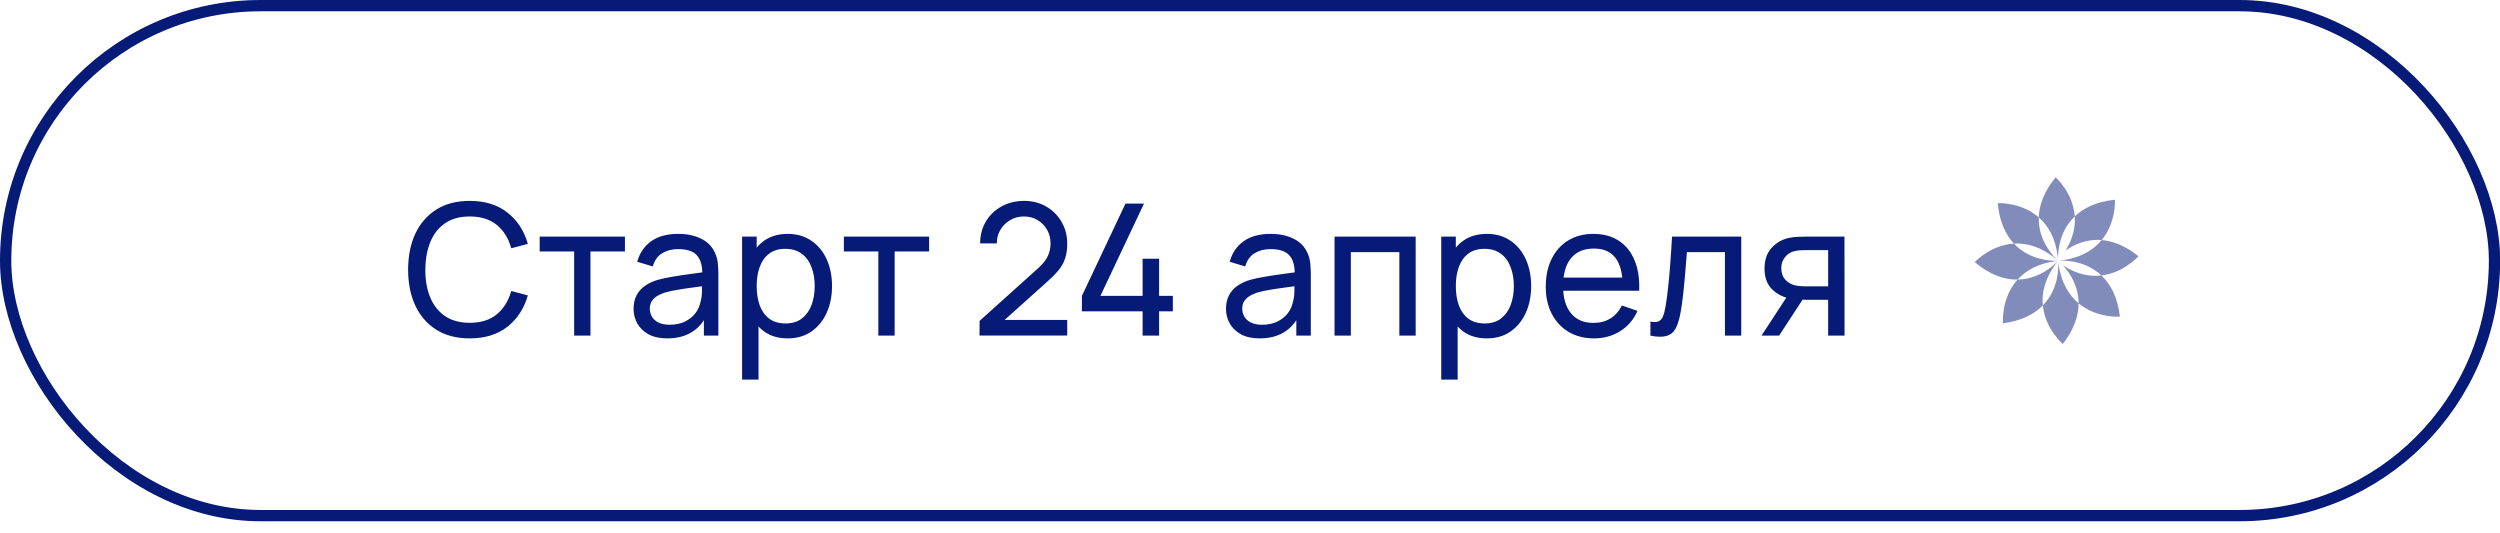
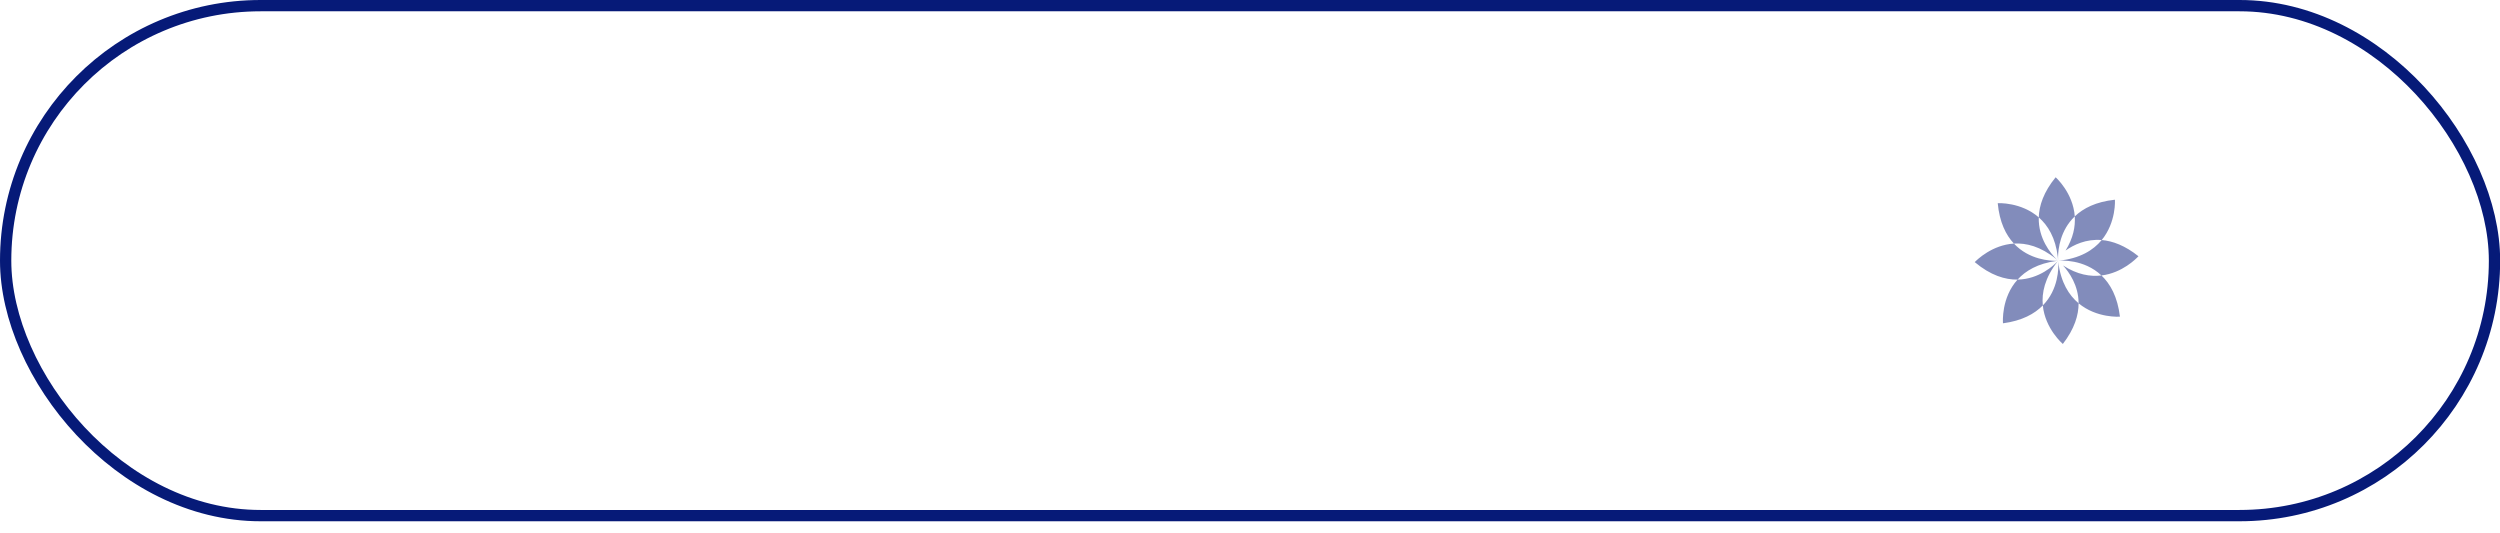
<svg xmlns="http://www.w3.org/2000/svg" width="150" height="32" viewBox="0 0 150 32" fill="none">
  <rect x="0.339" y="0.339" width="149.331" height="30.598" rx="15.299" stroke="#061A78" stroke-width="0.678" />
-   <path d="M28.183 20.303C27.395 20.303 26.726 20.129 26.176 19.781C25.626 19.432 25.206 18.948 24.916 18.329C24.63 17.709 24.487 16.992 24.487 16.178C24.487 15.364 24.63 14.647 24.916 14.028C25.206 13.408 25.626 12.924 26.176 12.576C26.726 12.227 27.395 12.053 28.183 12.053C29.1 12.053 29.853 12.286 30.444 12.752C31.038 13.217 31.447 13.844 31.67 14.633L30.675 14.897C30.513 14.306 30.226 13.841 29.811 13.5C29.397 13.159 28.854 12.988 28.183 12.988C27.593 12.988 27.102 13.122 26.709 13.39C26.317 13.657 26.022 14.031 25.824 14.512C25.626 14.988 25.525 15.544 25.521 16.178C25.518 16.809 25.615 17.364 25.813 17.845C26.011 18.321 26.308 18.695 26.704 18.967C27.1 19.234 27.593 19.368 28.183 19.368C28.854 19.368 29.397 19.198 29.811 18.857C30.226 18.512 30.513 18.046 30.675 17.46L31.67 17.724C31.447 18.508 31.038 19.135 30.444 19.605C29.853 20.07 29.1 20.303 28.183 20.303ZM34.449 20.138V15.089H32.381V14.198H37.496V15.089H35.428V20.138H34.449ZM40.033 20.303C39.589 20.303 39.217 20.223 38.916 20.061C38.619 19.896 38.394 19.68 38.24 19.412C38.089 19.145 38.014 18.851 38.014 18.532C38.014 18.221 38.073 17.951 38.19 17.724C38.311 17.493 38.48 17.302 38.696 17.152C38.913 16.998 39.171 16.877 39.472 16.789C39.754 16.712 40.069 16.646 40.418 16.591C40.77 16.532 41.125 16.479 41.485 16.431C41.844 16.384 42.18 16.338 42.491 16.294L42.139 16.497C42.15 15.969 42.044 15.579 41.82 15.326C41.6 15.073 41.219 14.946 40.676 14.946C40.317 14.946 40.002 15.029 39.73 15.194C39.463 15.355 39.274 15.619 39.164 15.986L38.234 15.705C38.377 15.184 38.654 14.776 39.065 14.479C39.475 14.182 40.016 14.033 40.687 14.033C41.226 14.033 41.688 14.13 42.073 14.325C42.462 14.515 42.741 14.805 42.909 15.194C42.994 15.377 43.047 15.577 43.069 15.793C43.091 16.006 43.102 16.23 43.102 16.464V20.138H42.233V18.714L42.436 18.846C42.213 19.326 41.899 19.689 41.496 19.935C41.096 20.18 40.608 20.303 40.033 20.303ZM40.181 19.484C40.533 19.484 40.838 19.421 41.094 19.297C41.355 19.168 41.564 19.002 41.721 18.796C41.879 18.587 41.982 18.36 42.029 18.114C42.084 17.931 42.114 17.727 42.117 17.504C42.125 17.276 42.128 17.102 42.128 16.981L42.469 17.13C42.15 17.174 41.837 17.216 41.529 17.256C41.221 17.297 40.929 17.34 40.654 17.388C40.379 17.432 40.132 17.485 39.912 17.548C39.75 17.599 39.598 17.665 39.455 17.746C39.316 17.826 39.202 17.931 39.114 18.059C39.03 18.184 38.988 18.34 38.988 18.527C38.988 18.688 39.028 18.842 39.109 18.989C39.193 19.135 39.321 19.255 39.494 19.346C39.67 19.438 39.899 19.484 40.181 19.484ZM47.26 20.303C46.702 20.303 46.233 20.166 45.852 19.891C45.47 19.612 45.181 19.236 44.983 18.763C44.788 18.287 44.691 17.753 44.691 17.163C44.691 16.565 44.788 16.03 44.983 15.557C45.181 15.084 45.47 14.711 45.852 14.44C46.237 14.169 46.708 14.033 47.265 14.033C47.815 14.033 48.288 14.171 48.684 14.446C49.084 14.717 49.39 15.089 49.603 15.562C49.815 16.035 49.922 16.569 49.922 17.163C49.922 17.757 49.815 18.29 49.603 18.763C49.39 19.236 49.084 19.612 48.684 19.891C48.288 20.166 47.813 20.303 47.26 20.303ZM44.526 22.778V14.198H45.401V18.571H45.511V22.778H44.526ZM47.139 19.407C47.531 19.407 47.856 19.308 48.112 19.11C48.369 18.912 48.561 18.644 48.69 18.307C48.818 17.966 48.882 17.584 48.882 17.163C48.882 16.745 48.818 16.367 48.69 16.03C48.565 15.692 48.371 15.425 48.107 15.227C47.846 15.029 47.515 14.93 47.111 14.93C46.726 14.93 46.407 15.025 46.154 15.216C45.901 15.403 45.712 15.665 45.588 16.002C45.463 16.336 45.401 16.723 45.401 17.163C45.401 17.595 45.461 17.982 45.582 18.323C45.707 18.66 45.898 18.926 46.154 19.121C46.411 19.311 46.739 19.407 47.139 19.407ZM52.7 20.138V15.089H50.632V14.198H55.747V15.089H53.679V20.138H52.7ZM58.771 20.133L58.776 19.253L62.291 16.09C62.584 15.826 62.78 15.577 62.879 15.342C62.982 15.104 63.033 14.86 63.033 14.611C63.033 14.306 62.964 14.031 62.824 13.786C62.685 13.54 62.494 13.346 62.252 13.203C62.014 13.06 61.742 12.988 61.438 12.988C61.123 12.988 60.842 13.063 60.597 13.214C60.351 13.36 60.157 13.556 60.014 13.802C59.874 14.048 59.806 14.316 59.81 14.605H58.809C58.809 14.107 58.925 13.666 59.156 13.285C59.387 12.9 59.7 12.6 60.096 12.383C60.496 12.163 60.949 12.053 61.455 12.053C61.946 12.053 62.386 12.167 62.775 12.394C63.163 12.618 63.469 12.924 63.693 13.313C63.92 13.698 64.034 14.134 64.034 14.622C64.034 14.966 63.99 15.265 63.902 15.518C63.818 15.771 63.686 16.006 63.506 16.222C63.327 16.435 63.101 16.662 62.83 16.904L59.909 19.528L59.783 19.198H64.034V20.133H58.771ZM68.556 20.138V18.681H64.915V17.751L67.528 12.218H68.639L66.026 17.751H68.556V15.524H69.546V17.751H70.371V18.681H69.546V20.138H68.556ZM75.579 20.303C75.135 20.303 74.763 20.223 74.462 20.061C74.165 19.896 73.94 19.68 73.786 19.412C73.635 19.145 73.56 18.851 73.56 18.532C73.56 18.221 73.619 17.951 73.736 17.724C73.857 17.493 74.026 17.302 74.242 17.152C74.459 16.998 74.717 16.877 75.018 16.789C75.3 16.712 75.615 16.646 75.964 16.591C76.316 16.532 76.671 16.479 77.031 16.431C77.39 16.384 77.725 16.338 78.037 16.294L77.685 16.497C77.696 15.969 77.59 15.579 77.366 15.326C77.146 15.073 76.765 14.946 76.222 14.946C75.863 14.946 75.547 15.029 75.276 15.194C75.008 15.355 74.82 15.619 74.71 15.986L73.78 15.705C73.923 15.184 74.2 14.776 74.611 14.479C75.021 14.182 75.562 14.033 76.233 14.033C76.772 14.033 77.234 14.13 77.619 14.325C78.008 14.515 78.287 14.805 78.455 15.194C78.54 15.377 78.593 15.577 78.615 15.793C78.637 16.006 78.648 16.23 78.648 16.464V20.138H77.779V18.714L77.982 18.846C77.758 19.326 77.445 19.689 77.042 19.935C76.642 20.18 76.154 20.303 75.579 20.303ZM75.727 19.484C76.079 19.484 76.383 19.421 76.64 19.297C76.9 19.168 77.109 19.002 77.267 18.796C77.425 18.587 77.528 18.36 77.575 18.114C77.63 17.931 77.659 17.727 77.663 17.504C77.671 17.276 77.674 17.102 77.674 16.981L78.015 17.13C77.696 17.174 77.383 17.216 77.075 17.256C76.767 17.297 76.475 17.34 76.2 17.388C75.925 17.432 75.678 17.485 75.458 17.548C75.296 17.599 75.144 17.665 75.001 17.746C74.862 17.826 74.748 17.931 74.66 18.059C74.576 18.184 74.534 18.34 74.534 18.527C74.534 18.688 74.574 18.842 74.655 18.989C74.739 19.135 74.867 19.255 75.04 19.346C75.216 19.438 75.445 19.484 75.727 19.484ZM80.072 20.138V14.198H84.94V20.138H83.961V15.128H81.051V20.138H80.072ZM89.208 20.303C88.651 20.303 88.181 20.166 87.8 19.891C87.419 19.612 87.129 19.236 86.931 18.763C86.737 18.287 86.639 17.753 86.639 17.163C86.639 16.565 86.737 16.03 86.931 15.557C87.129 15.084 87.419 14.711 87.8 14.44C88.185 14.169 88.656 14.033 89.213 14.033C89.763 14.033 90.237 14.171 90.632 14.446C91.032 14.717 91.338 15.089 91.551 15.562C91.764 16.035 91.87 16.569 91.87 17.163C91.87 17.757 91.764 18.29 91.551 18.763C91.338 19.236 91.032 19.612 90.632 19.891C90.237 20.166 89.762 20.303 89.208 20.303ZM86.475 22.778V14.198H87.349V18.571H87.459V22.778H86.475ZM89.087 19.407C89.479 19.407 89.804 19.308 90.061 19.11C90.317 18.912 90.51 18.644 90.638 18.307C90.766 17.966 90.831 17.584 90.831 17.163C90.831 16.745 90.766 16.367 90.638 16.03C90.513 15.692 90.319 15.425 90.055 15.227C89.795 15.029 89.463 14.93 89.059 14.93C88.674 14.93 88.356 15.025 88.103 15.216C87.85 15.403 87.661 15.665 87.536 16.002C87.411 16.336 87.349 16.723 87.349 17.163C87.349 17.595 87.409 17.982 87.531 18.323C87.655 18.66 87.846 18.926 88.103 19.121C88.359 19.311 88.687 19.407 89.087 19.407ZM95.65 20.303C95.067 20.303 94.557 20.175 94.121 19.918C93.688 19.658 93.351 19.297 93.109 18.835C92.867 18.369 92.746 17.826 92.746 17.207C92.746 16.558 92.865 15.997 93.103 15.524C93.341 15.047 93.673 14.68 94.099 14.424C94.528 14.163 95.03 14.033 95.606 14.033C96.203 14.033 96.711 14.171 97.129 14.446C97.551 14.721 97.866 15.113 98.075 15.623C98.288 16.132 98.379 16.739 98.35 17.443H97.36V17.091C97.349 16.361 97.201 15.817 96.915 15.458C96.629 15.095 96.203 14.913 95.639 14.913C95.034 14.913 94.573 15.107 94.258 15.496C93.943 15.885 93.785 16.442 93.785 17.168C93.785 17.869 93.943 18.411 94.258 18.796C94.573 19.181 95.023 19.374 95.606 19.374C95.998 19.374 96.339 19.284 96.629 19.104C96.918 18.924 97.146 18.666 97.311 18.329L98.251 18.653C98.02 19.177 97.672 19.584 97.206 19.874C96.744 20.16 96.225 20.303 95.65 20.303ZM93.455 17.443V16.657H97.844V17.443H93.455ZM99.025 20.138V19.297C99.245 19.337 99.412 19.33 99.525 19.275C99.642 19.216 99.729 19.115 99.784 18.972C99.842 18.826 99.89 18.642 99.927 18.422C99.989 18.074 100.042 17.685 100.086 17.256C100.134 16.827 100.176 16.358 100.213 15.848C100.253 15.335 100.29 14.785 100.323 14.198H104.475V20.138H103.496V15.128H101.214C101.192 15.465 101.164 15.812 101.131 16.167C101.102 16.523 101.071 16.869 101.038 17.207C101.005 17.54 100.968 17.852 100.928 18.142C100.891 18.428 100.851 18.675 100.807 18.884C100.737 19.244 100.64 19.531 100.515 19.748C100.391 19.96 100.211 20.098 99.976 20.16C99.742 20.226 99.424 20.219 99.025 20.138ZM109.689 20.138V17.988H108.407C108.257 17.988 108.09 17.982 107.907 17.971C107.727 17.956 107.558 17.936 107.401 17.911C106.972 17.83 106.609 17.641 106.312 17.344C106.018 17.047 105.872 16.637 105.872 16.112C105.872 15.602 106.009 15.194 106.284 14.886C106.563 14.574 106.906 14.372 107.313 14.281C107.496 14.237 107.681 14.213 107.868 14.209C108.059 14.202 108.22 14.198 108.352 14.198H110.668L110.673 20.138H109.689ZM105.69 20.138L107.269 17.718H108.325L106.746 20.138H105.69ZM108.336 17.179H109.689V15.007H108.336C108.251 15.007 108.139 15.01 108 15.018C107.864 15.025 107.734 15.047 107.61 15.084C107.492 15.117 107.377 15.177 107.263 15.265C107.153 15.353 107.061 15.467 106.988 15.606C106.915 15.745 106.878 15.911 106.878 16.101C106.878 16.376 106.955 16.6 107.109 16.772C107.263 16.941 107.45 17.055 107.67 17.113C107.791 17.142 107.91 17.161 108.027 17.168C108.149 17.175 108.251 17.179 108.336 17.179Z" fill="#061A78" />
  <path opacity="0.5" fill-rule="evenodd" clip-rule="evenodd" d="M120.179 19.398C121.322 19.247 122.074 18.83 122.569 18.326C122.707 19.732 123.77 20.638 123.77 20.638C124.475 19.727 124.717 18.902 124.716 18.197C125.802 19.104 127.197 19.001 127.197 19.001C127.053 17.802 126.615 17.028 126.087 16.528C127.34 16.379 128.181 15.507 128.295 15.388C128.303 15.379 128.308 15.374 128.308 15.375C127.5 14.729 126.755 14.458 126.102 14.403C126.984 13.333 126.9 11.976 126.893 11.983C125.753 12.105 124.993 12.498 124.486 12.984C124.388 11.57 123.345 10.638 123.337 10.638C122.613 11.527 122.347 12.342 122.326 13.043C121.265 12.115 119.871 12.186 119.864 12.194C119.971 13.336 120.355 14.102 120.835 14.615C119.529 14.696 118.625 15.586 118.499 15.711C118.489 15.721 118.484 15.726 118.483 15.726C119.438 16.529 120.312 16.787 121.054 16.776C120.07 17.863 120.174 19.324 120.179 19.396L120.179 19.398ZM123.489 15.644C123.489 15.644 123.493 15.674 123.496 15.728C123.516 16.067 123.521 17.357 122.569 18.326C122.494 17.572 122.686 16.673 123.45 15.694C123.463 15.677 123.476 15.661 123.489 15.644ZM123.446 15.691C123.475 15.661 123.489 15.644 123.489 15.644C123.492 15.673 123.496 15.702 123.499 15.731C123.648 16.949 124.139 17.715 124.716 18.197C124.713 17.122 124.144 16.326 123.782 15.928C124.635 16.483 125.42 16.608 126.087 16.528C125.037 15.534 123.633 15.631 123.499 15.643C124.799 15.519 125.604 15.007 126.102 14.403C125.168 14.325 124.42 14.689 123.934 15.033C124.396 14.285 124.528 13.59 124.486 12.984C123.615 13.818 123.493 14.927 123.484 15.406C123.481 15.556 123.489 15.644 123.489 15.644C123.483 15.568 123.476 15.494 123.468 15.422C123.333 14.266 122.874 13.522 122.326 13.043C122.289 14.316 123.058 15.219 123.365 15.527C123.421 15.584 123.462 15.62 123.479 15.636C123.439 15.601 123.399 15.567 123.359 15.534C122.434 14.783 121.571 14.57 120.835 14.615C121.756 15.601 123.032 15.654 123.392 15.648C123.454 15.647 123.489 15.644 123.489 15.644C123.459 15.648 123.43 15.651 123.401 15.655C122.269 15.805 121.533 16.246 121.054 16.776C122.354 16.755 123.246 15.901 123.446 15.691Z" fill="#061A78" />
</svg>